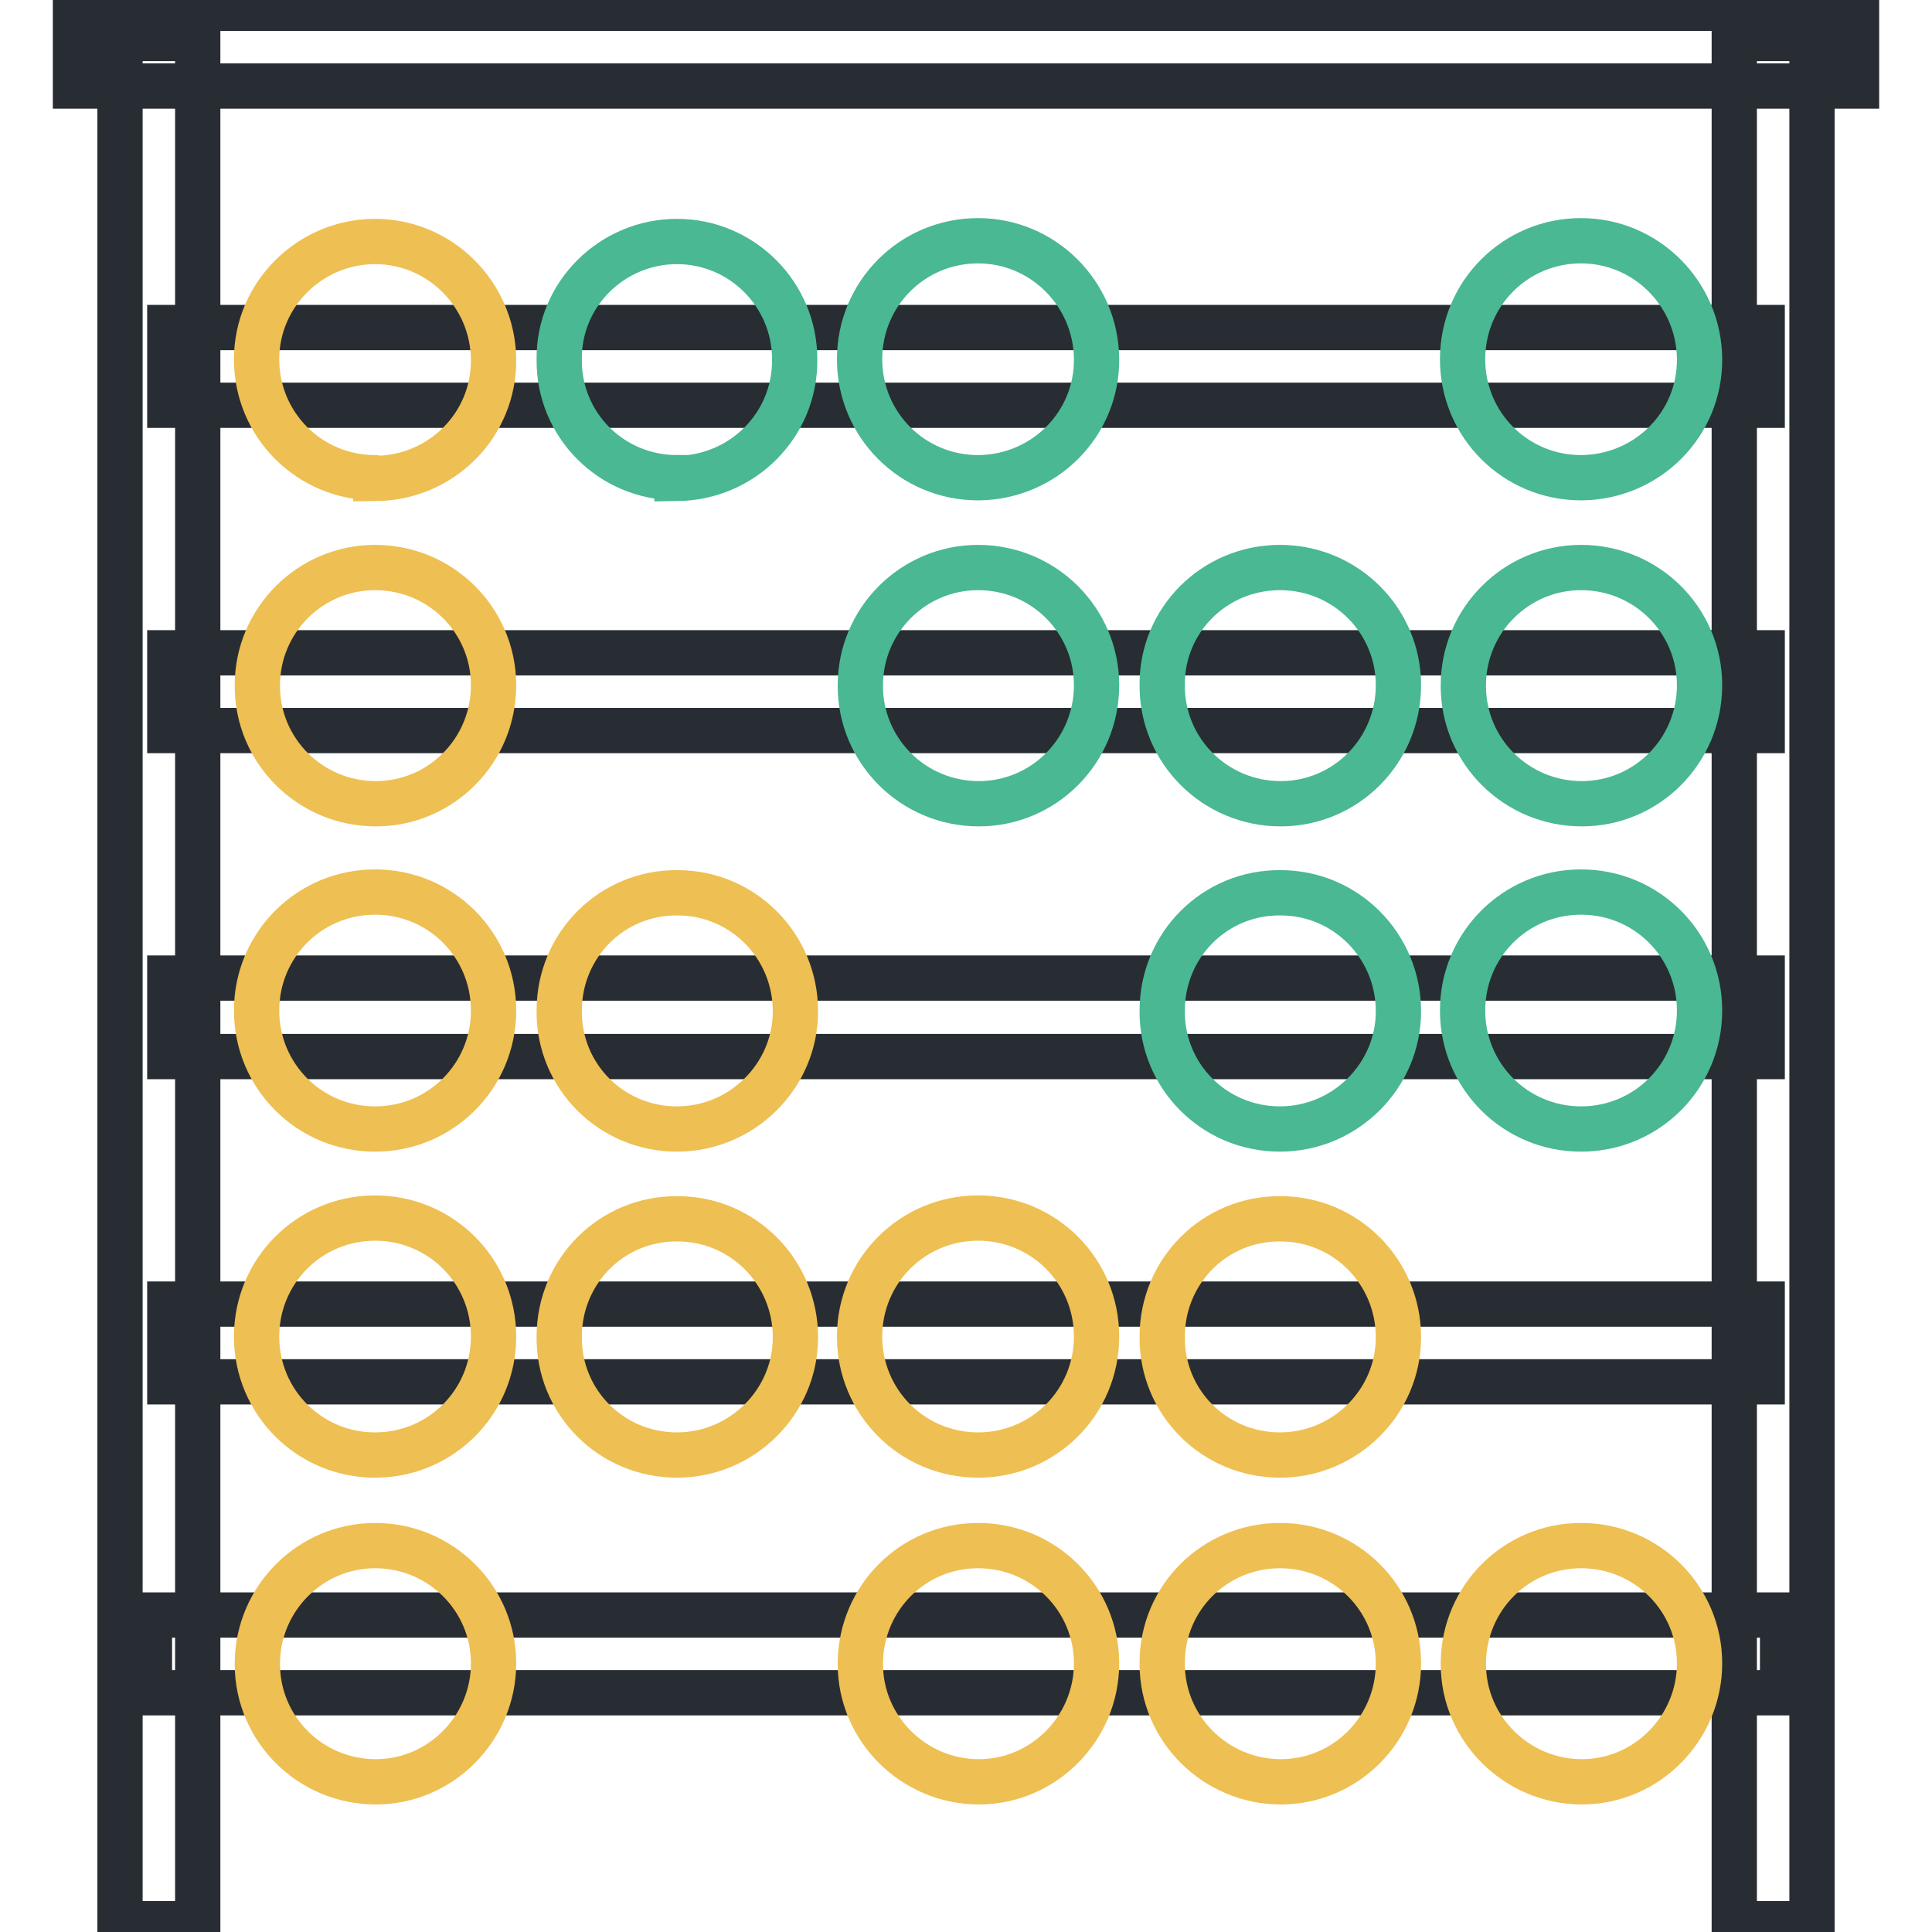
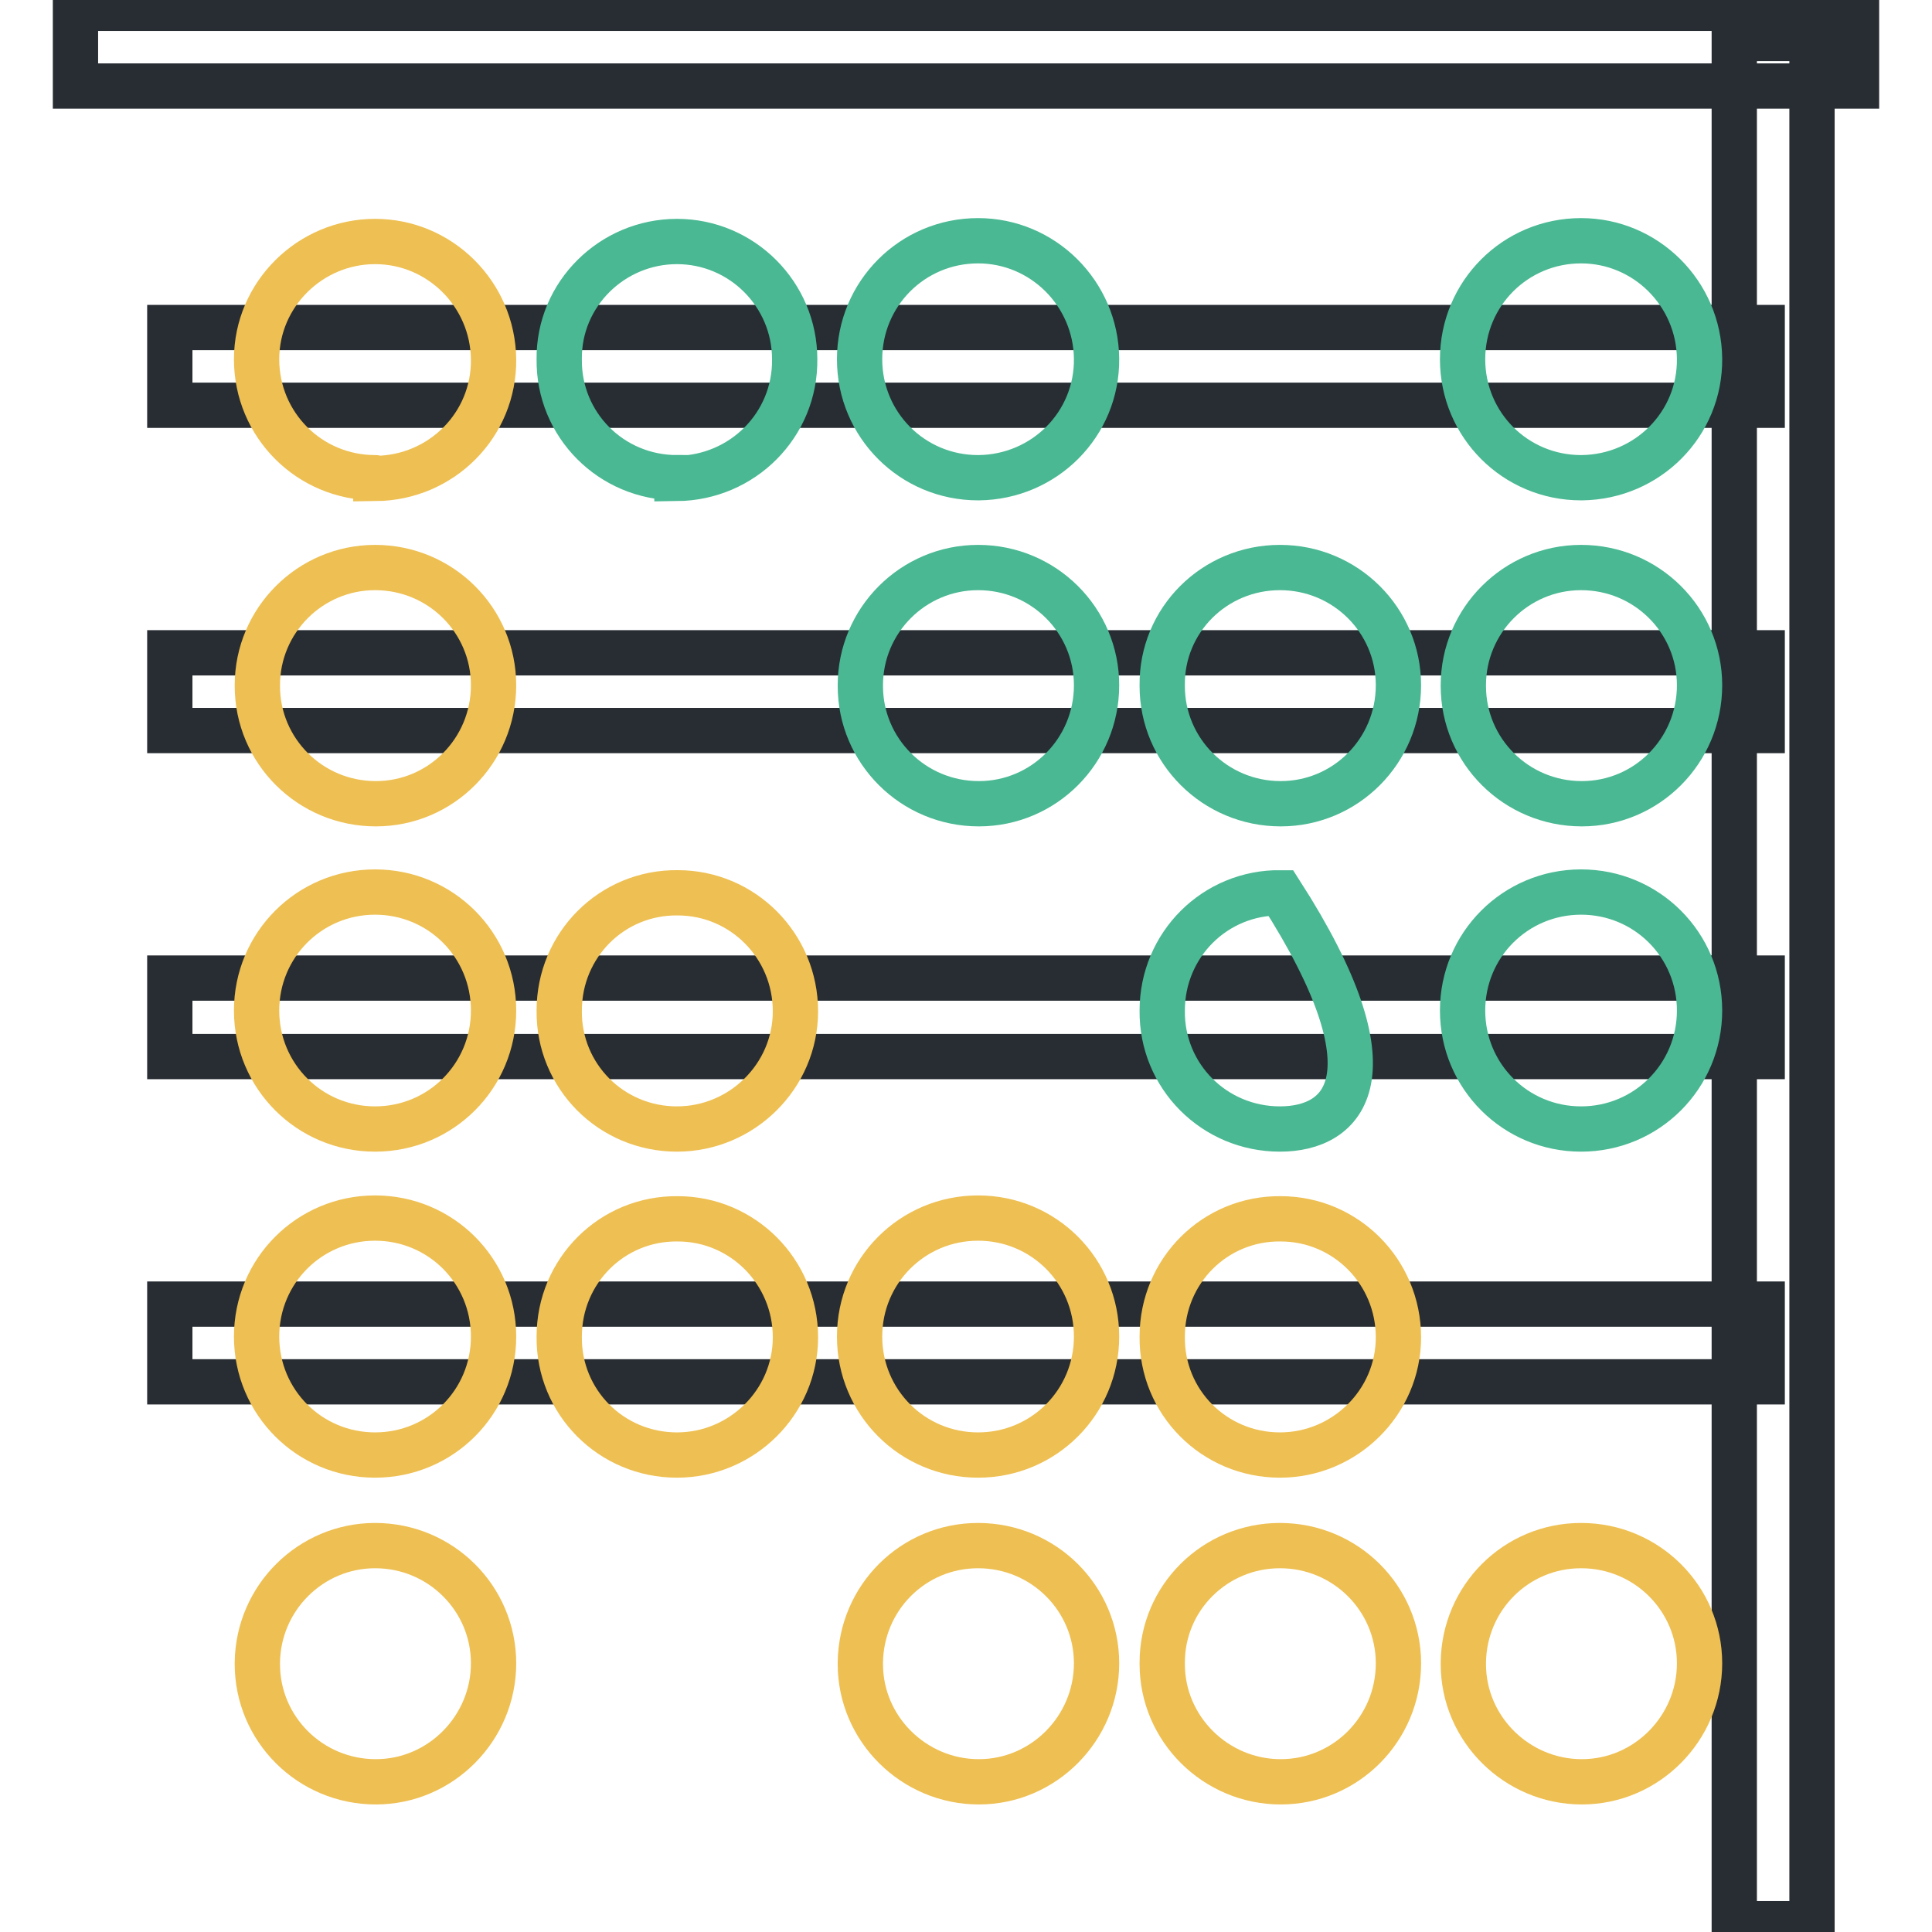
<svg xmlns="http://www.w3.org/2000/svg" version="1.1" x="0px" y="0px" viewBox="0 0 256 256" enable-background="new 0 0 256 256" xml:space="preserve">
  <g>
    <path stroke-width="6" fill-opacity="0" stroke="#eebf52" d="M246,6.3" />
    <path stroke-width="6" fill-opacity="0" stroke="#282d33" d="M10,1.1h236v10.3H10V1.1z" />
    <path stroke-width="6" fill-opacity="0" stroke="#eebf52" d="M19.8,219.1" />
-     <path stroke-width="6" fill-opacity="0" stroke="#282d33" d="M19.8,214h216.4v10.3H19.8V214z" />
    <path stroke-width="6" fill-opacity="0" stroke="#eebf52" d="M235,254.9" />
    <path stroke-width="6" fill-opacity="0" stroke="#282d33" d="M229.8,5.1h10.3v249.8h-10.3V5.1z" />
-     <path stroke-width="6" fill-opacity="0" stroke="#eebf52" d="M21,5.1" />
-     <path stroke-width="6" fill-opacity="0" stroke="#282d33" d="M15.9,5.1h10.3v249.8H15.9V5.1z" />
    <path stroke-width="6" fill-opacity="0" stroke="#282d33" d="M22.5,43.4h211v10.3h-211V43.4z M22.5,86.5h211v10.3h-211V86.5z M22.5,129.6h211V140h-211V129.6z  M22.5,172.8h211v10.3h-211V172.8z" />
    <path stroke-width="6" fill-opacity="0" stroke="#eebf52" d="M49.7,63.3c-8.7,0-15.7-7-15.7-15.7C34,39,41.1,32,49.7,32c8.6,0,15.6,7,15.7,15.6 c0.1,8.7-6.9,15.7-15.6,15.8C49.8,63.3,49.8,63.3,49.7,63.3z" />
    <path stroke-width="6" fill-opacity="0" stroke="#49b893" d="M89.7,63.3c-8.7,0-15.7-7-15.6-15.7C74,39,81.1,32,89.7,32c8.6,0,15.6,7,15.6,15.6 c0.1,8.7-6.9,15.7-15.6,15.8C89.7,63.3,89.7,63.3,89.7,63.3z M129.6,63.3c-8.7,0-15.7-7-15.7-15.7c0-8.7,7-15.7,15.7-15.7 c8.6,0,15.6,7,15.7,15.6c0.1,8.7-6.9,15.7-15.6,15.8C129.7,63.3,129.6,63.3,129.6,63.3z M209.5,63.3c-8.7,0-15.7-7-15.7-15.7 s7-15.7,15.7-15.7c8.6,0,15.6,7,15.7,15.6c0.1,8.7-6.9,15.7-15.6,15.8C209.6,63.3,209.5,63.3,209.5,63.3L209.5,63.3z M209.5,75.2 c8.7,0,15.7,7,15.7,15.6c0,8.7-7,15.7-15.6,15.7c-8.7,0-15.7-7-15.7-15.6c0,0,0,0,0-0.1C193.9,82.2,200.9,75.2,209.5,75.2z  M169.6,75.2c8.7,0,15.7,7,15.7,15.6c0,8.7-7,15.7-15.6,15.7c-8.7,0-15.7-7-15.7-15.6c0,0,0,0,0-0.1 C153.9,82.2,160.9,75.2,169.6,75.2z M129.6,75.2c8.7,0,15.7,7,15.7,15.6c0,8.7-7,15.7-15.6,15.7c-8.7,0-15.7-7-15.7-15.6 c0,0,0,0,0-0.1C114,82.2,121,75.2,129.6,75.2z" />
    <path stroke-width="6" fill-opacity="0" stroke="#eebf52" d="M49.7,75.2c8.7,0,15.7,7,15.7,15.6c0,8.7-7,15.7-15.6,15.7c-8.7,0-15.7-7-15.7-15.6c0,0,0,0,0-0.1 C34.1,82.2,41.1,75.2,49.7,75.2z M49.7,149.6c-8.7,0-15.7-7-15.7-15.7c0-8.7,7-15.7,15.7-15.7c8.7,0,15.7,7,15.7,15.7 C65.4,142.6,58.4,149.6,49.7,149.6L49.7,149.6z M89.7,149.6c-8.7,0-15.7-7-15.6-15.7c0-8.7,7-15.7,15.7-15.6 c8.6,0,15.6,7,15.6,15.7C105.4,142.6,98.3,149.6,89.7,149.6C89.7,149.6,89.7,149.6,89.7,149.6z" />
-     <path stroke-width="6" fill-opacity="0" stroke="#49b893" d="M169.6,149.6c-8.7,0-15.7-7-15.6-15.7c0-8.7,7-15.7,15.7-15.6c8.6,0,15.6,7,15.6,15.7 C185.3,142.6,178.2,149.6,169.6,149.6C169.6,149.6,169.6,149.6,169.6,149.6z M209.5,149.6c-8.7,0-15.7-7-15.7-15.7 c0-8.7,7-15.7,15.7-15.7c8.7,0,15.7,7,15.7,15.7C225.2,142.6,218.2,149.6,209.5,149.6L209.5,149.6z" />
+     <path stroke-width="6" fill-opacity="0" stroke="#49b893" d="M169.6,149.6c-8.7,0-15.7-7-15.6-15.7c0-8.7,7-15.7,15.7-15.6C185.3,142.6,178.2,149.6,169.6,149.6C169.6,149.6,169.6,149.6,169.6,149.6z M209.5,149.6c-8.7,0-15.7-7-15.7-15.7 c0-8.7,7-15.7,15.7-15.7c8.7,0,15.7,7,15.7,15.7C225.2,142.6,218.2,149.6,209.5,149.6L209.5,149.6z" />
    <path stroke-width="6" fill-opacity="0" stroke="#eebf52" d="M49.7,192.8c-8.7,0-15.7-7-15.7-15.7s7-15.7,15.7-15.7c8.7,0,15.7,7,15.7,15.7S58.4,192.8,49.7,192.8 L49.7,192.8z M89.7,192.8c-8.7,0-15.7-7-15.6-15.7c0-8.7,7-15.7,15.7-15.6c8.6,0,15.6,7,15.6,15.7 C105.4,185.8,98.3,192.8,89.7,192.8C89.7,192.8,89.7,192.8,89.7,192.8z M129.6,192.8c-8.7,0-15.7-7-15.7-15.7s7-15.7,15.7-15.7 c8.7,0,15.7,7,15.7,15.7S138.3,192.8,129.6,192.8L129.6,192.8z M169.6,192.8c-8.7,0-15.7-7-15.6-15.7c0-8.7,7-15.7,15.7-15.6 c8.6,0,15.6,7,15.6,15.7C185.3,185.8,178.2,192.8,169.6,192.8C169.6,192.8,169.6,192.8,169.6,192.8z M209.5,204.8 c8.7,0,15.7,7,15.7,15.6s-7,15.7-15.6,15.7s-15.7-7-15.7-15.6c0-0.1,0-0.2,0-0.2C194,211.7,200.9,204.8,209.5,204.8z M169.6,204.8 c8.7,0,15.7,7,15.7,15.6c0,8.7-7,15.7-15.6,15.7s-15.7-7-15.7-15.6c0-0.1,0-0.2,0-0.2C154,211.7,161,204.8,169.6,204.8z  M129.6,204.8c8.7,0,15.7,7,15.7,15.6s-7,15.7-15.6,15.7s-15.7-7-15.7-15.6c0-0.1,0-0.2,0-0.2C114.1,211.7,121,204.8,129.6,204.8z  M49.7,204.8c8.7,0,15.7,7,15.7,15.6s-7,15.7-15.6,15.7c-8.7,0-15.7-7-15.7-15.6c0-0.1,0-0.2,0-0.2 C34.2,211.7,41.2,204.8,49.7,204.8z" />
  </g>
</svg>